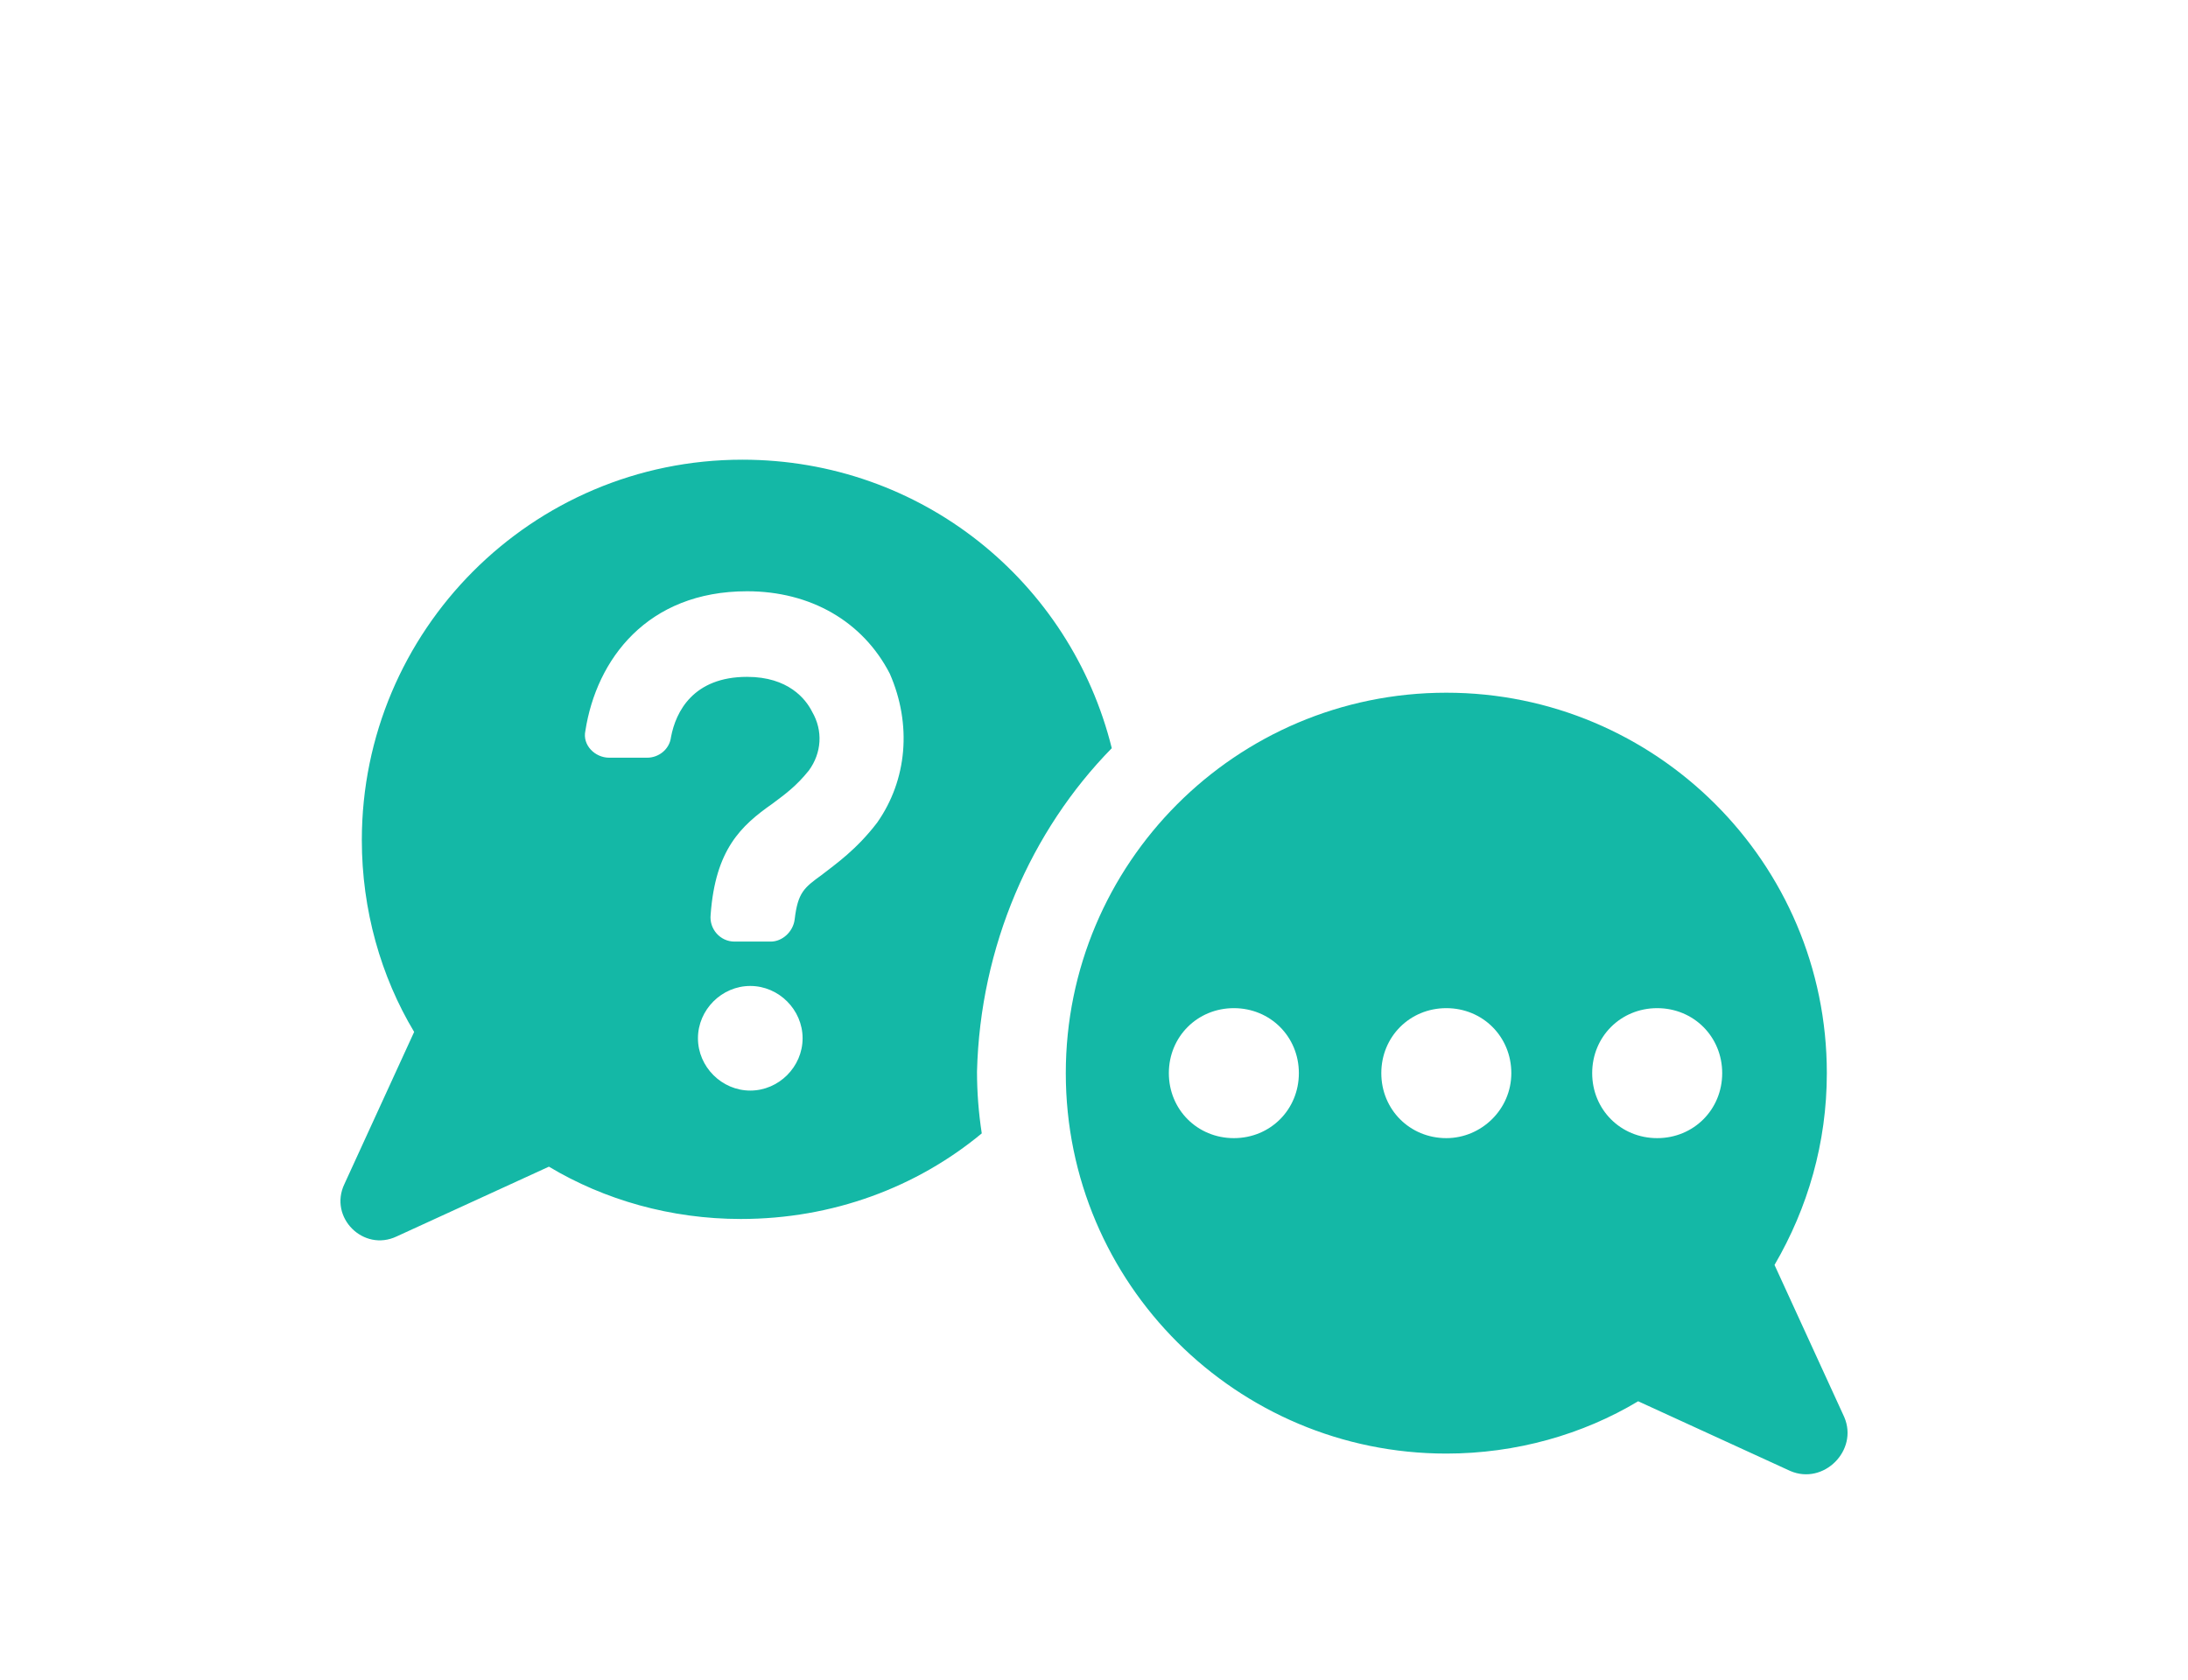
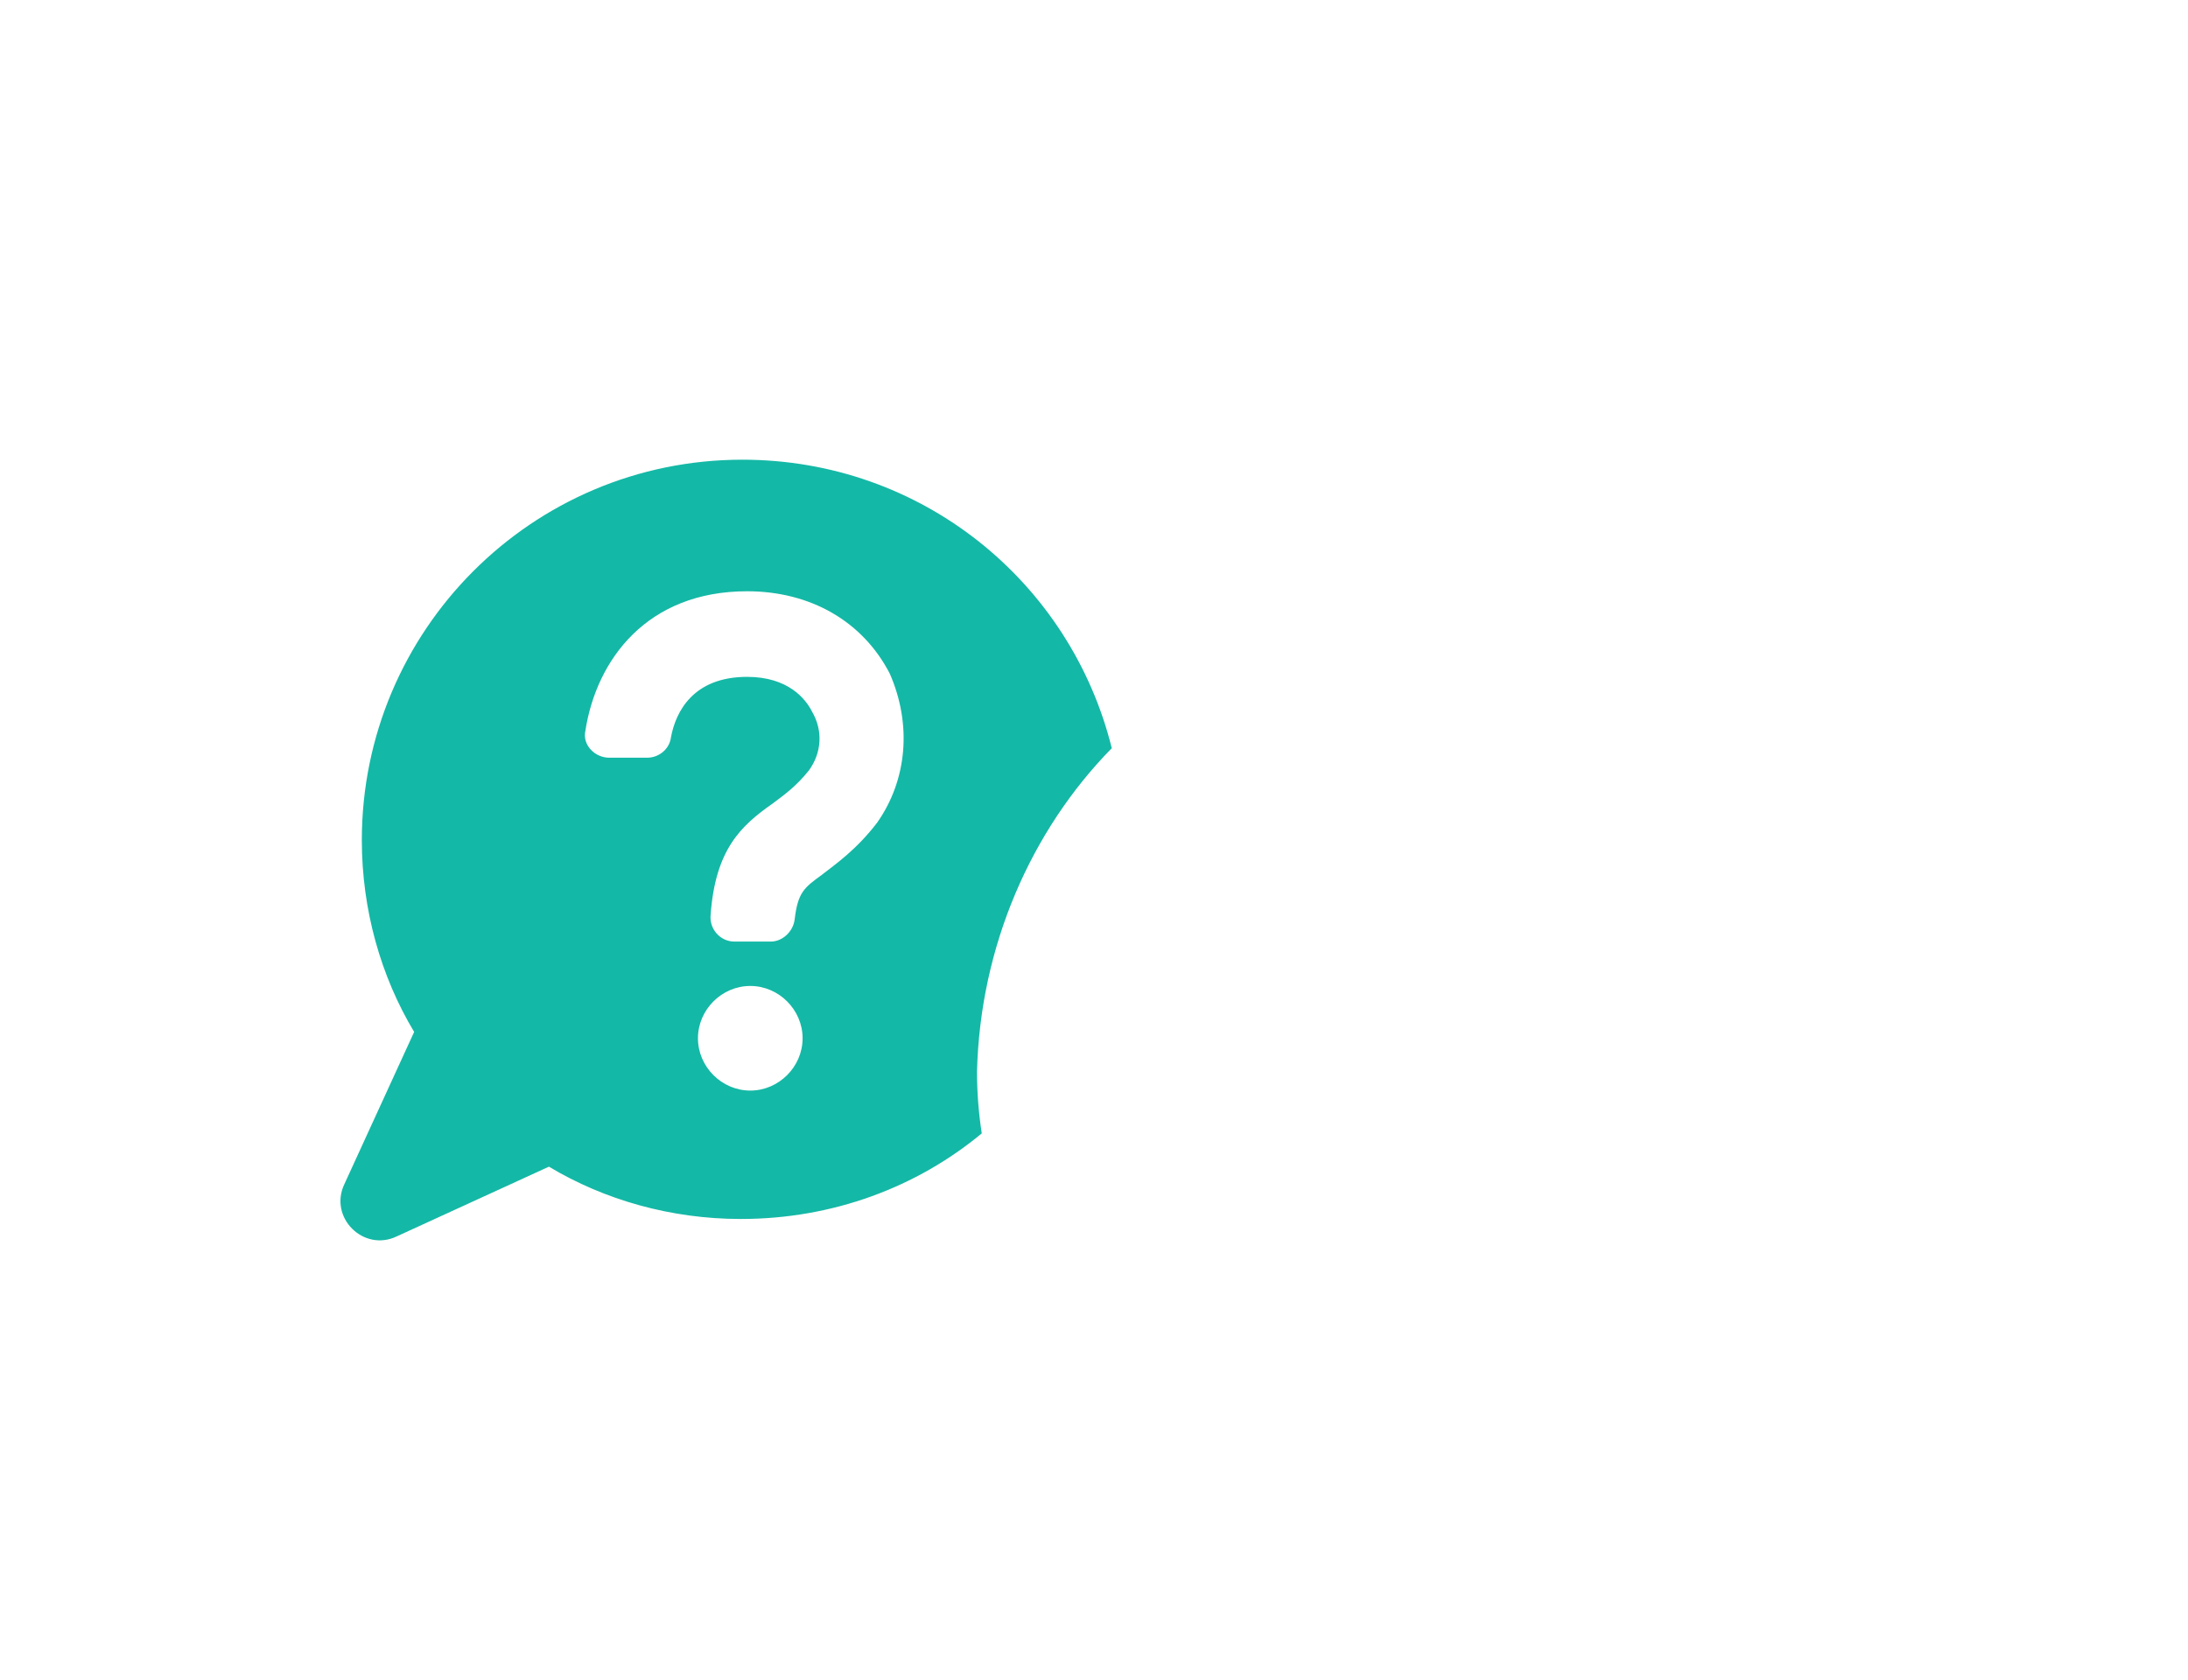
<svg xmlns="http://www.w3.org/2000/svg" width="138" height="106" viewBox="0 0 138 106" fill="none">
  <g id="Group" filter="url(#filter0_dd_2032_20154)">
    <g id="Group_2">
      <g id="Group_3">
        <path id="Vector" d="M70.121 31.2C67.521 20.7 58.121 13 46.821 13C33.521 13 22.821 23.8 22.821 37C22.821 41.4 24.021 45.6 26.121 49.1L21.721 58.7C20.721 60.8 22.921 63 25.021 62L34.621 57.6C38.121 59.7 42.321 60.9 46.721 60.9C52.521 60.9 57.821 58.9 61.921 55.5C61.721 54.2 61.621 52.9 61.621 51.6C61.821 43.7 65.021 36.4 70.121 31.2ZM47.321 52.8C45.521 52.8 44.021 51.3 44.021 49.5C44.021 47.7 45.521 46.2 47.321 46.2C49.121 46.2 50.621 47.7 50.621 49.5C50.621 51.3 49.121 52.8 47.321 52.8ZM55.321 35.9C54.021 37.6 52.721 38.5 51.821 39.2C50.721 40 50.321 40.3 50.121 42C50.021 42.8 49.321 43.4 48.621 43.4H46.321C45.421 43.4 44.721 42.6 44.821 41.7C45.121 37.6 46.721 36.1 48.721 34.7C49.521 34.1 50.221 33.6 51.021 32.6C51.821 31.5 51.921 30.1 51.221 28.9C50.821 28.1 49.721 26.7 47.121 26.7C43.721 26.7 42.621 28.9 42.321 30.5C42.221 31.3 41.521 31.8 40.821 31.8H38.421C37.521 31.8 36.721 31 36.921 30.1C37.621 25.6 40.821 21.3 47.121 21.3C51.121 21.3 54.421 23.2 56.121 26.5C57.521 29.7 57.221 33.2 55.321 35.9Z" fill="#14B8A6" />
-         <path id="Vector_2" d="M116.321 73.4L111.921 63.8C114.021 60.2 115.221 56.1 115.221 51.7C115.221 38.4 104.421 27.7 91.221 27.7C77.921 27.7 67.221 38.5 67.221 51.7C67.221 65 78.021 75.7 91.221 75.7C95.621 75.7 99.821 74.5 103.321 72.4L112.921 76.8C115.021 77.7 117.221 75.5 116.321 73.4ZM77.821 55.8C75.521 55.8 73.721 54 73.721 51.7C73.721 49.4 75.521 47.6 77.821 47.6C80.121 47.6 81.921 49.4 81.921 51.7C81.921 54 80.121 55.8 77.821 55.8ZM91.221 55.8C88.921 55.8 87.121 54 87.121 51.7C87.121 49.4 88.921 47.6 91.221 47.6C93.521 47.6 95.321 49.4 95.321 51.7C95.321 54 93.421 55.8 91.221 55.8ZM104.521 55.8C102.221 55.8 100.421 54 100.421 51.7C100.421 49.4 102.221 47.6 104.521 47.6C106.821 47.6 108.621 49.4 108.621 51.7C108.621 54 106.821 55.8 104.521 55.8Z" fill="#14B8A6" />
      </g>
    </g>
  </g>
  <defs>
    <filter id="filter0_dd_2032_20154" x="0.472" y="0" width="137.056" height="106.007" filterUnits="userSpaceOnUse" color-interpolation-filters="sRGB">
      <feFlood flood-opacity="0" result="BackgroundImageFix" />
      <feColorMatrix in="SourceAlpha" type="matrix" values="0 0 0 0 0 0 0 0 0 0 0 0 0 0 0 0 0 0 127 0" result="hardAlpha" />
      <feMorphology radius="3" operator="erode" in="SourceAlpha" result="effect1_dropShadow_2032_20154" />
      <feOffset dy="8" />
      <feGaussianBlur stdDeviation="12" />
      <feColorMatrix type="matrix" values="0 0 0 0 0.063 0 0 0 0 0.094 0 0 0 0 0.157 0 0 0 0.1 0" />
      <feBlend mode="normal" in2="BackgroundImageFix" result="effect1_dropShadow_2032_20154" />
      <feColorMatrix in="SourceAlpha" type="matrix" values="0 0 0 0 0 0 0 0 0 0 0 0 0 0 0 0 0 0 127 0" result="hardAlpha" />
      <feMorphology radius="3" operator="erode" in="SourceAlpha" result="effect2_dropShadow_2032_20154" />
      <feOffset dy="8" />
      <feGaussianBlur stdDeviation="12" />
      <feColorMatrix type="matrix" values="0 0 0 0 0.063 0 0 0 0 0.094 0 0 0 0 0.157 0 0 0 0.05 0" />
      <feBlend mode="normal" in2="effect1_dropShadow_2032_20154" result="effect2_dropShadow_2032_20154" />
      <feBlend mode="normal" in="SourceGraphic" in2="effect2_dropShadow_2032_20154" result="shape" />
    </filter>
  </defs>
</svg>